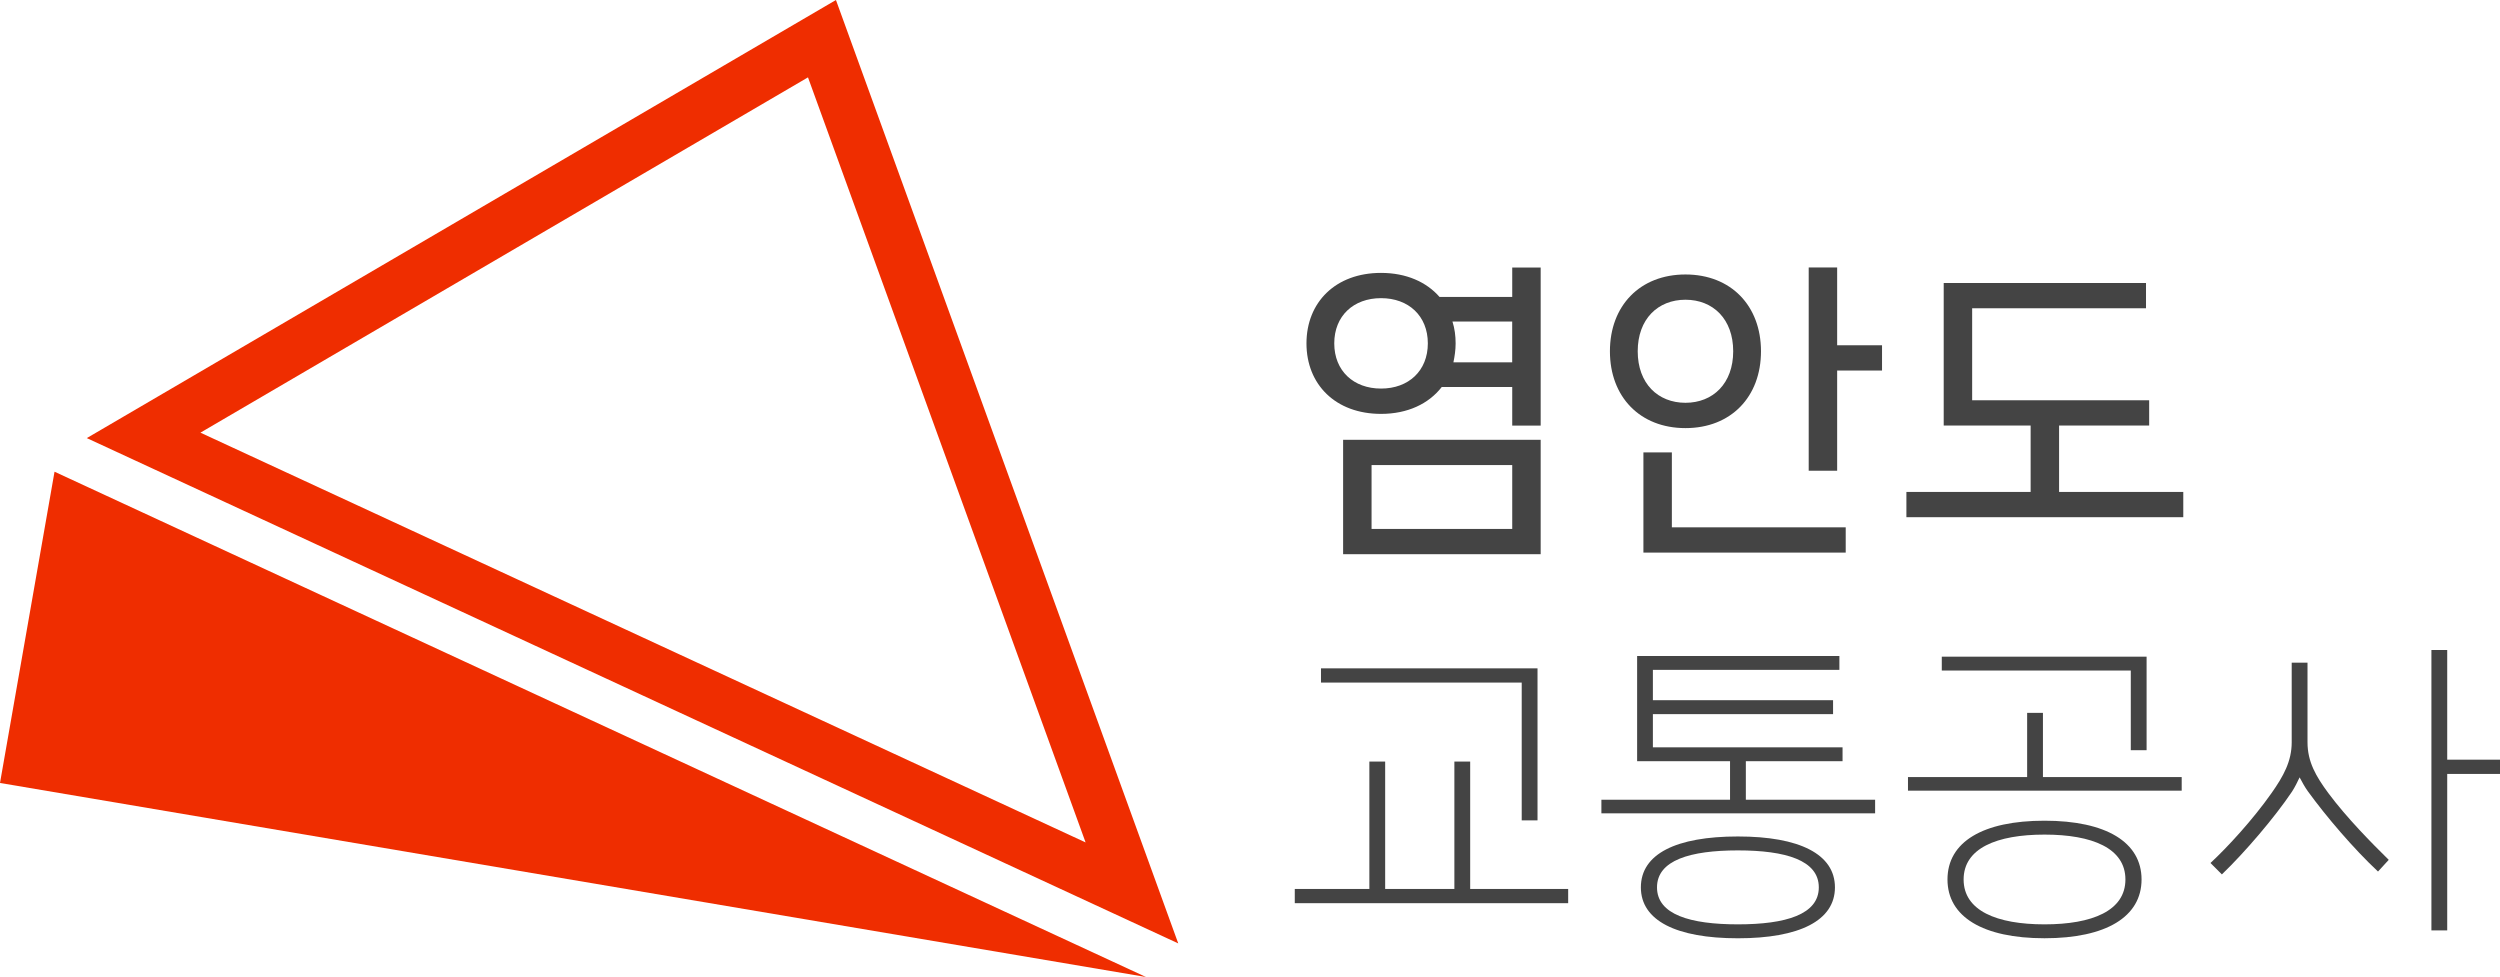
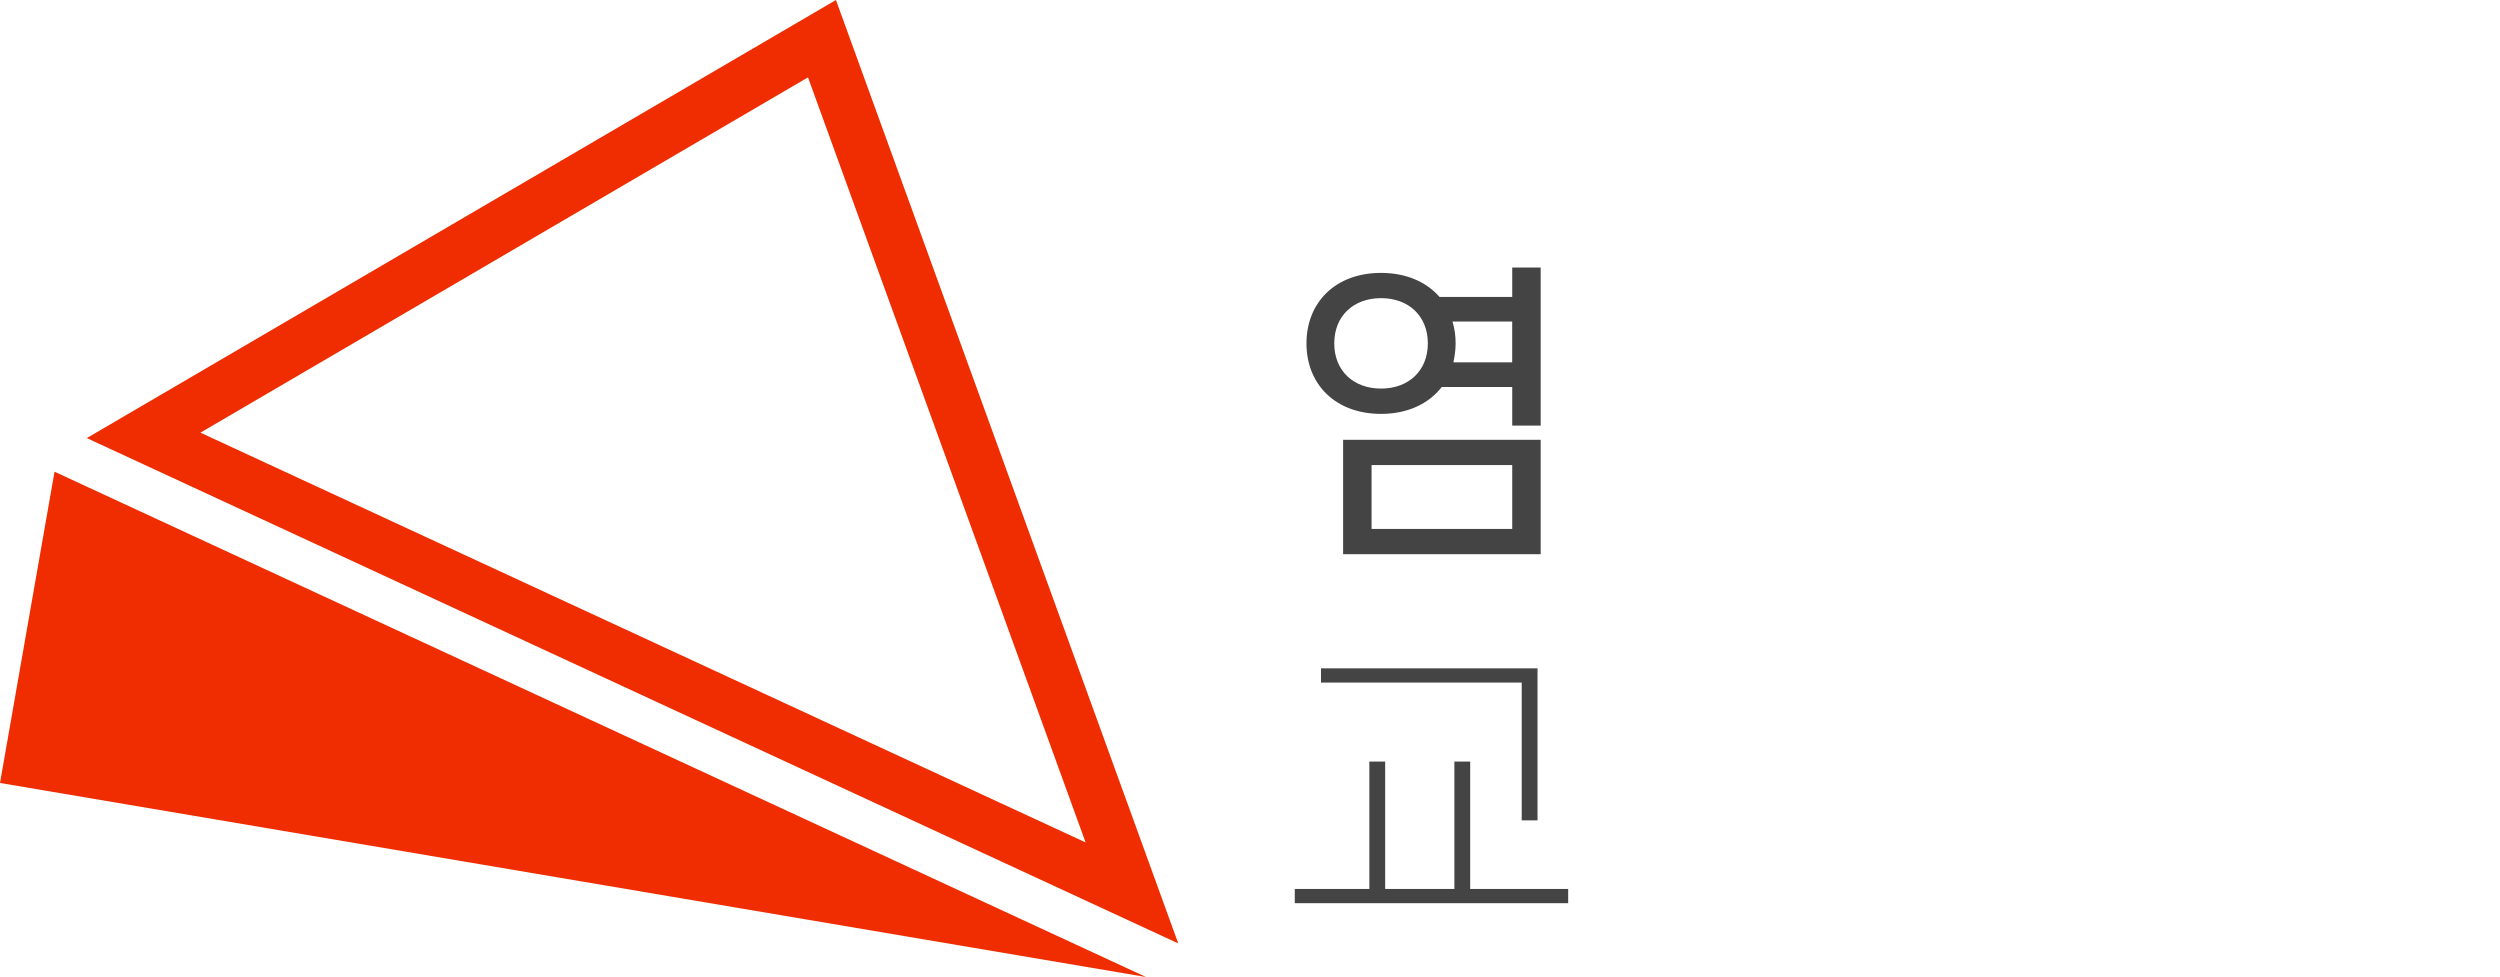
<svg xmlns="http://www.w3.org/2000/svg" id="_레이어_2" viewBox="0 0 759.26 296.72">
  <g id="_레이어_1-2">
    <path d="m419.43,82.88c7.68,0,13.82,2.78,17.76,7.3h22.08v-8.93h8.64v48h-8.64v-11.71h-21.41c-3.94,5.09-10.37,8.16-18.43,8.16-13.82,0-22.65-8.93-22.65-21.41s8.83-21.41,22.65-21.41Zm0,35.13c8.35,0,14.21-5.38,14.21-13.73s-5.86-13.73-14.21-13.73-14.21,5.38-14.21,13.73,5.86,13.73,14.21,13.73Zm-11.52,15.55h60v34.75h-60v-34.75Zm8.64,7.68v19.39h42.72v-19.39h-42.72Zm24.86-31.2h17.85v-12.38h-18.14c.67,2.11.96,4.32.96,6.62,0,2.02-.29,3.94-.67,5.76Z" style="fill:#444;" />
-     <path d="m511.88,83.36c13.82,0,22.94,9.5,22.94,23.33s-9.12,23.33-22.94,23.33-22.94-9.5-22.94-23.33,9.12-23.33,22.94-23.33Zm0,38.97c8.35,0,14.5-5.86,14.5-15.65s-6.14-15.65-14.5-15.65-14.5,5.86-14.5,15.65,6.14,15.65,14.5,15.65Zm-12.77,15.07h8.64v22.75h52.8v7.68h-61.44v-30.43Zm58.84-56.16v23.61h13.63v7.68h-13.63v30.43h-8.64v-61.72h8.64Z" style="fill:#444;" />
-     <path d="m590.31,85.95h61.44v7.68h-52.8v27.93h53.76v7.68h-27.36v20.16h37.72v7.68h-84.09v-7.68h37.73v-20.16h-26.4v-43.29Z" style="fill:#444;" />
    <path d="m415.88,269.98v-38.69h4.8v38.69h21.02v-38.69h4.8v38.69h29.76v4.32h-83.03v-4.32h22.65Zm-14.69-67h65.76v46.17h-4.8v-41.85h-60.96v-4.32Z" style="fill:#444;" />
-     <path d="m497.19,199.23h61.44v4.22h-56.64v9.21h54.72v4.22h-54.72v10.08h57.6v4.22h-29.37v11.71h39.26v4.13h-83.13v-4.13h39.07v-11.71h-28.22v-31.97Zm1.15,70.27c0-10.18,10.75-15.46,29.47-15.46s29.47,5.38,29.47,15.46-10.75,15.46-29.47,15.46-29.47-5.38-29.47-15.46Zm4.9,0c0,8.26,10.08,11.23,24.57,11.23s24.57-2.98,24.57-11.23-10.08-11.23-24.57-11.23-24.57,2.98-24.57,11.23Z" style="fill:#444;" />
-     <path d="m615.65,236v-19.49h4.8v19.49h42.14v4.13h-83.13v-4.13h36.19Zm-25.92-32.35v-4.22h62.2v28.41h-4.8v-24.19h-57.4Zm1.73,63.45c0-11.42,10.75-17.85,29.47-17.85s29.47,6.53,29.47,17.85-10.75,17.85-29.47,17.85-29.47-6.53-29.47-17.85Zm4.9,0c0,9.5,10.08,13.63,24.57,13.63s24.57-4.13,24.57-13.63-10.08-13.63-24.57-13.63-24.57,4.13-24.57,13.63Z" style="fill:#444;" />
-     <path d="m700.8,201.25v24.19c0,5.95,2.59,10.37,6.34,15.45,5.57,7.49,13.25,15.26,18.33,20.25l-3.26,3.55c-7.39-6.91-15.74-16.7-21.31-24.38-.96-1.34-1.73-2.78-2.5-4.22-.67,1.44-1.44,2.98-2.3,4.32-5.28,7.87-14.4,18.53-21.31,25.15l-3.46-3.46c5.18-4.8,12.86-13.15,18.53-21.21,3.65-5.18,6.14-9.7,6.14-15.45v-24.19h4.8Zm42.43-3.84v33.31h16.03v4.32h-16.03v47.52h-4.8v-85.15h4.8Z" style="fill:#444;" />
    <path d="m253.88,0L26.36,133.05l331.48,153.47L253.88,0Zm-8.49,23.5l84.31,232.35L60.87,131.4,245.38,23.5Z" style="fill:#ef2d00;" />
    <polygon points="0 237.79 348.04 296.72 16.56 143.26 0 237.79" style="fill:#ef2d00;" />
  </g>
</svg>